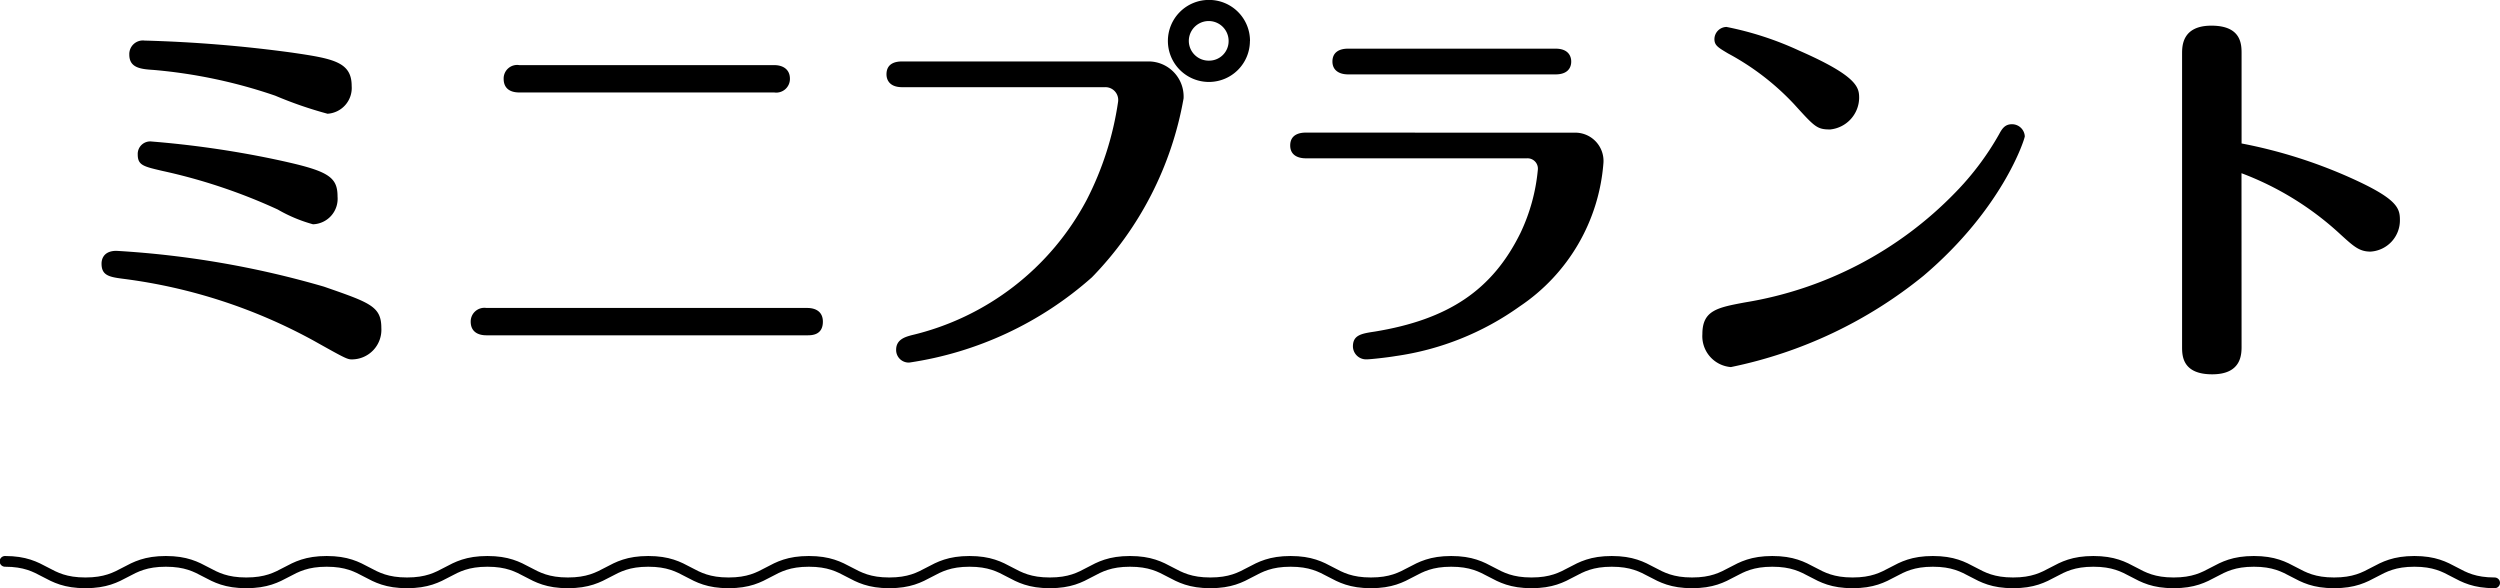
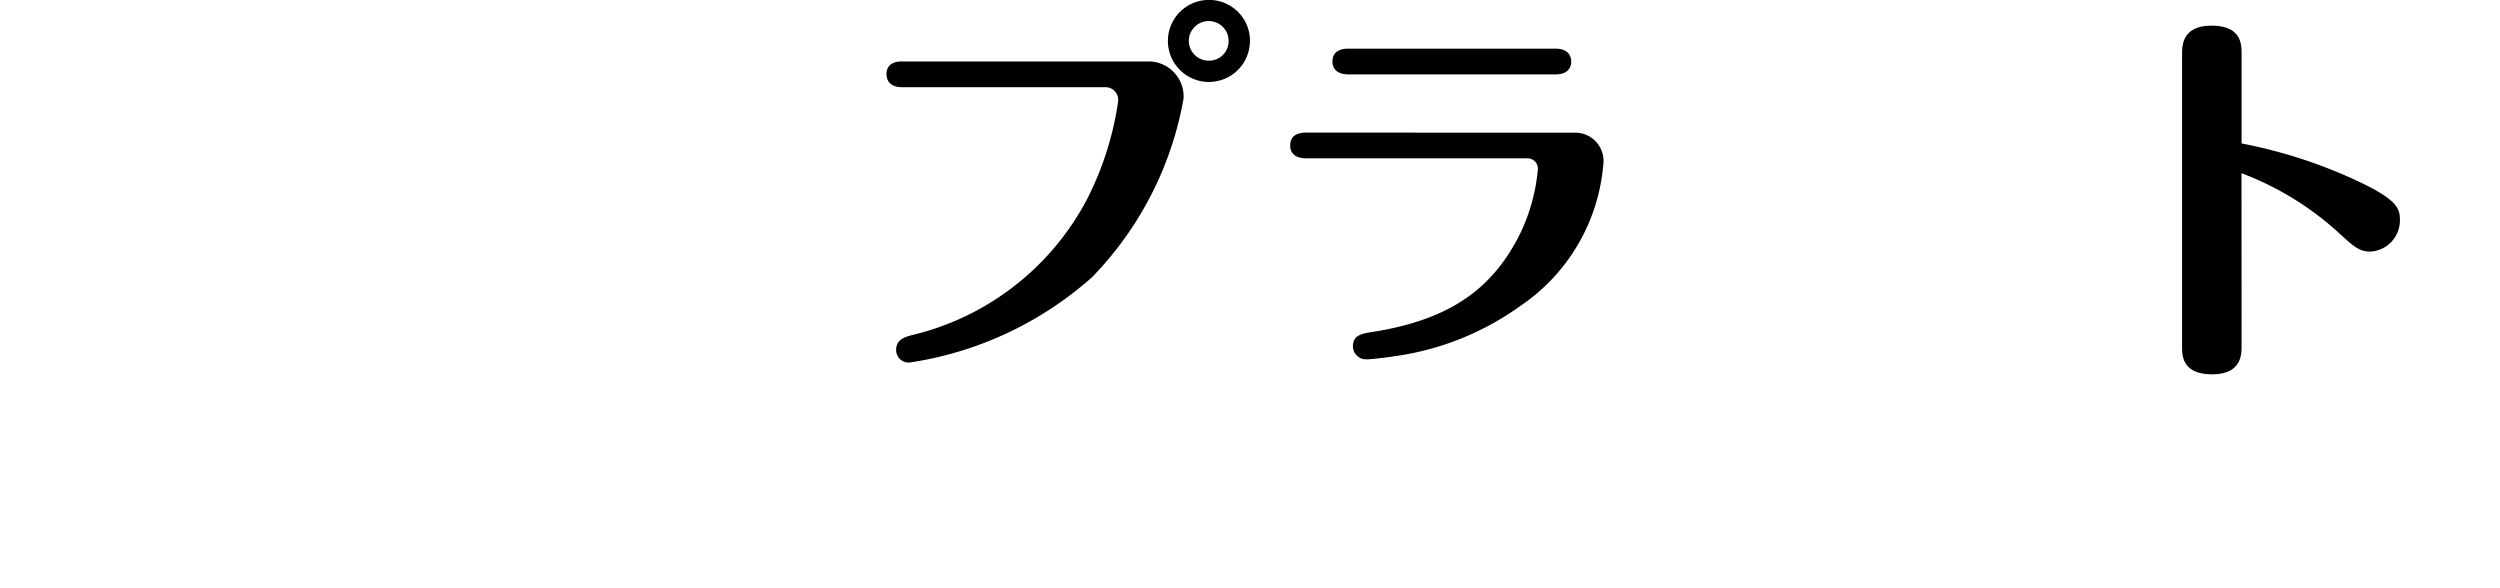
<svg xmlns="http://www.w3.org/2000/svg" width="130.56" height="30.718" viewBox="0 0 130.56 30.718">
  <g id="グループ_518" data-name="グループ 518" transform="translate(-114.72 -4931.291)">
    <g id="グループ_252" data-name="グループ 252">
      <g id="グループ_251" data-name="グループ 251">
        <g id="グループ_250" data-name="グループ 250">
-           <path id="パス_463" data-name="パス 463" d="M245,4961.729c-2.1,0-2.1-1.121-4.19-1.121s-2.1,1.121-4.194,1.121-2.1-1.121-4.19-1.121-2.1,1.121-4.19,1.121-2.095-1.121-4.191-1.121-2.1,1.121-4.193,1.121-2.1-1.121-4.19-1.121-2.1,1.121-4.192,1.121-2.1-1.121-4.193-1.121-2.1,1.121-4.191,1.121-2.1-1.121-4.194-1.121-2.1,1.121-4.192,1.121-2.1-1.121-4.193-1.121-2.1,1.121-4.193,1.121-2.1-1.121-4.194-1.121-2.1,1.121-4.192,1.121-2.1-1.121-4.195-1.121-2.094,1.121-4.188,1.121-2.1-1.121-4.193-1.121-2.1,1.121-4.19,1.121-2.1-1.121-4.2-1.121-2.1,1.121-4.192,1.121-2.1-1.121-4.194-1.121-2.1,1.121-4.2,1.121-2.1-1.121-4.2-1.121-2.1,1.121-4.2,1.121-2.1-1.121-4.195-1.121-2.1,1.121-4.2,1.121-2.1-1.121-4.2-1.121-2.1,1.121-4.2,1.121-2.1-1.121-4.2-1.121" fill="none" stroke="#000" stroke-linecap="round" stroke-linejoin="round" stroke-width="0.56" />
-         </g>
+           </g>
      </g>
    </g>
    <g id="グループ_253" data-name="グループ 253">
-       <path id="パス_464" data-name="パス 464" d="M131.088,4949.075a28.068,28.068,0,0,0-9.847-3.213c-.8-.1-1.218-.168-1.218-.8,0-.084,0-.671.778-.671a48.9,48.9,0,0,1,10.834,1.869c2.414.84,3,1.028,3,2.162a1.544,1.544,0,0,1-1.554,1.638C132.852,4950.062,132.663,4949.957,131.088,4949.075Zm-1.994-12.787a26.633,26.633,0,0,0-6.341-1.344c-.672-.042-1.28-.1-1.28-.8a.71.71,0,0,1,.8-.734,70.92,70.92,0,0,1,7.706.63c2.141.314,3.107.482,3.107,1.742a1.35,1.35,0,0,1-1.26,1.449A20.962,20.962,0,0,1,129.094,4936.288Zm.126,5.942a29.362,29.362,0,0,0-6.027-2.015c-.986-.232-1.28-.294-1.28-.861a.652.652,0,0,1,.735-.672,51.37,51.37,0,0,1,6.278.9c2.877.608,3.422.882,3.422,1.974a1.333,1.333,0,0,1-1.281,1.448A7.778,7.778,0,0,1,129.22,4942.23Z" />
-       <path id="パス_465" data-name="パス 465" d="M156.875,4947.374c.463,0,.819.21.819.714,0,.714-.588.714-.819.714H140.121c-.441,0-.819-.189-.819-.714a.714.714,0,0,1,.819-.714Zm-1.721-12.682c.441,0,.819.21.819.714a.714.714,0,0,1-.819.714H141.842c-.483,0-.819-.21-.819-.714a.706.706,0,0,1,.819-.714Z" />
      <path id="パス_466" data-name="パス 466" d="M174.663,4934.5a1.833,1.833,0,0,1,1.868,1.932,17.809,17.809,0,0,1-4.787,9.342,18.425,18.425,0,0,1-9.531,4.451.655.655,0,0,1-.693-.671c0-.546.5-.672.8-.756a13.987,13.987,0,0,0,9.155-7.075,16.334,16.334,0,0,0,1.637-5.123.669.669,0,0,0-.693-.756H161.834c-.818,0-.818-.588-.818-.672,0-.63.566-.672.818-.672Zm5.333-1.071a2.142,2.142,0,1,1-2.142-2.142A2.138,2.138,0,0,1,180,4933.433Zm-3.191,0a1.035,1.035,0,0,0,1.049,1.029,1.017,1.017,0,0,0,1.029-1.029,1.039,1.039,0,1,0-2.078,0Z" />
      <path id="パス_467" data-name="パス 467" d="M196.923,4938.22a1.477,1.477,0,0,1,1.532,1.617,9.913,9.913,0,0,1-4.367,7.453,14.672,14.672,0,0,1-6.508,2.6c-.357.063-1.281.168-1.491.168a.687.687,0,0,1-.714-.672c0-.588.42-.672,1.134-.777,3.843-.63,6.151-2.163,7.622-5.165a9.769,9.769,0,0,0,.9-3.275.541.541,0,0,0-.566-.61H182.918c-.42,0-.818-.167-.818-.671,0-.63.587-.672.818-.672Zm-.966-4.388c.818,0,.818.588.818.672,0,.1,0,.672-.818.672H185.123c-.462,0-.818-.21-.818-.672,0-.483.356-.672.818-.672Z" />
-       <path id="パス_468" data-name="パス 468" d="M205.871,4947.08a19.7,19.7,0,0,0,10.96-5.731,14.633,14.633,0,0,0,2.288-3.045c.148-.273.295-.525.672-.525a.669.669,0,0,1,.672.63c0,.126-1.133,3.758-5.291,7.285a23.382,23.382,0,0,1-10.057,4.767,1.618,1.618,0,0,1-1.49-1.722C203.625,4947.5,204.4,4947.354,205.871,4947.08Zm2.541-10.351a13.355,13.355,0,0,0-3.443-2.645c-.526-.315-.715-.42-.715-.756a.645.645,0,0,1,.631-.63,16.753,16.753,0,0,1,3.8,1.239c3.065,1.343,3.127,1.931,3.127,2.477a1.681,1.681,0,0,1-1.511,1.638C209.608,4938.052,209.5,4937.926,208.412,4936.729Z" />
      <path id="パス_469" data-name="パス 469" d="M231.784,4949.369c0,.42,0,1.47-1.532,1.47-1.575,0-1.575-.987-1.575-1.449V4934.1c0-.4,0-1.469,1.532-1.469,1.575,0,1.575.987,1.575,1.469v4.683a25.754,25.754,0,0,1,5.669,1.784c2.436,1.092,2.6,1.575,2.6,2.205a1.635,1.635,0,0,1-1.534,1.659c-.587,0-.88-.273-1.552-.882a15.762,15.762,0,0,0-5.187-3.212Z" />
    </g>
  </g>
</svg>